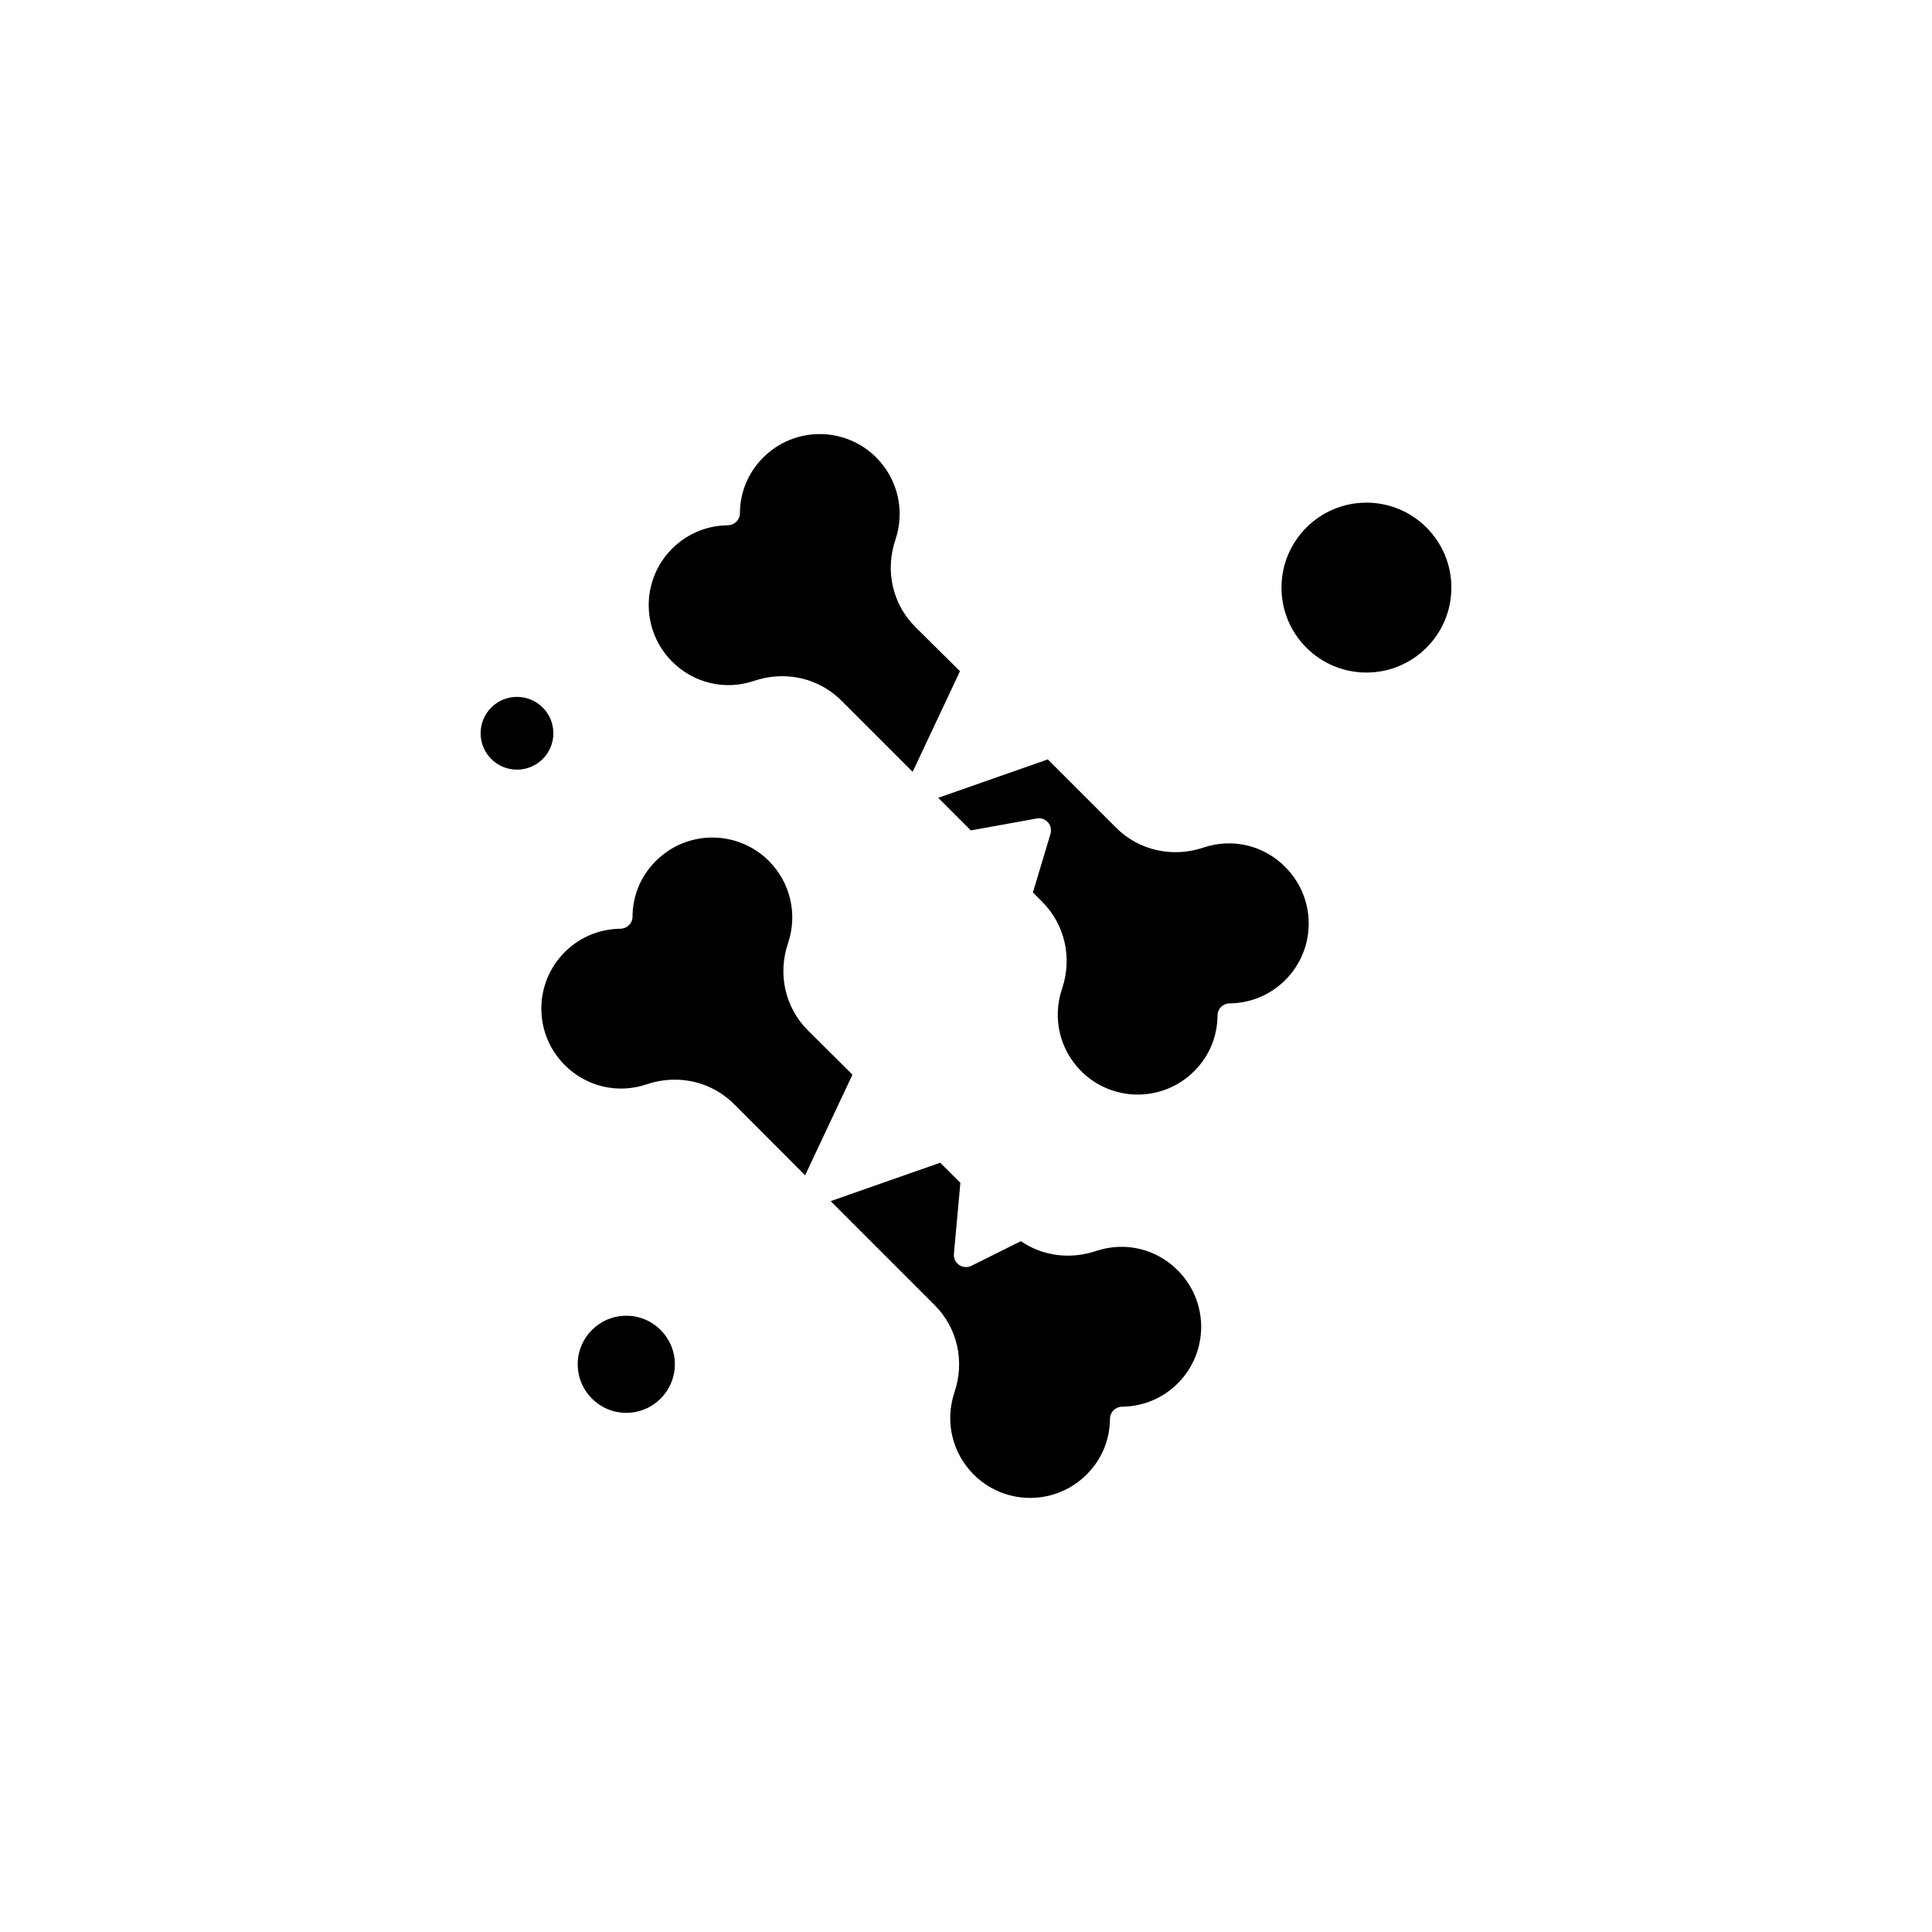
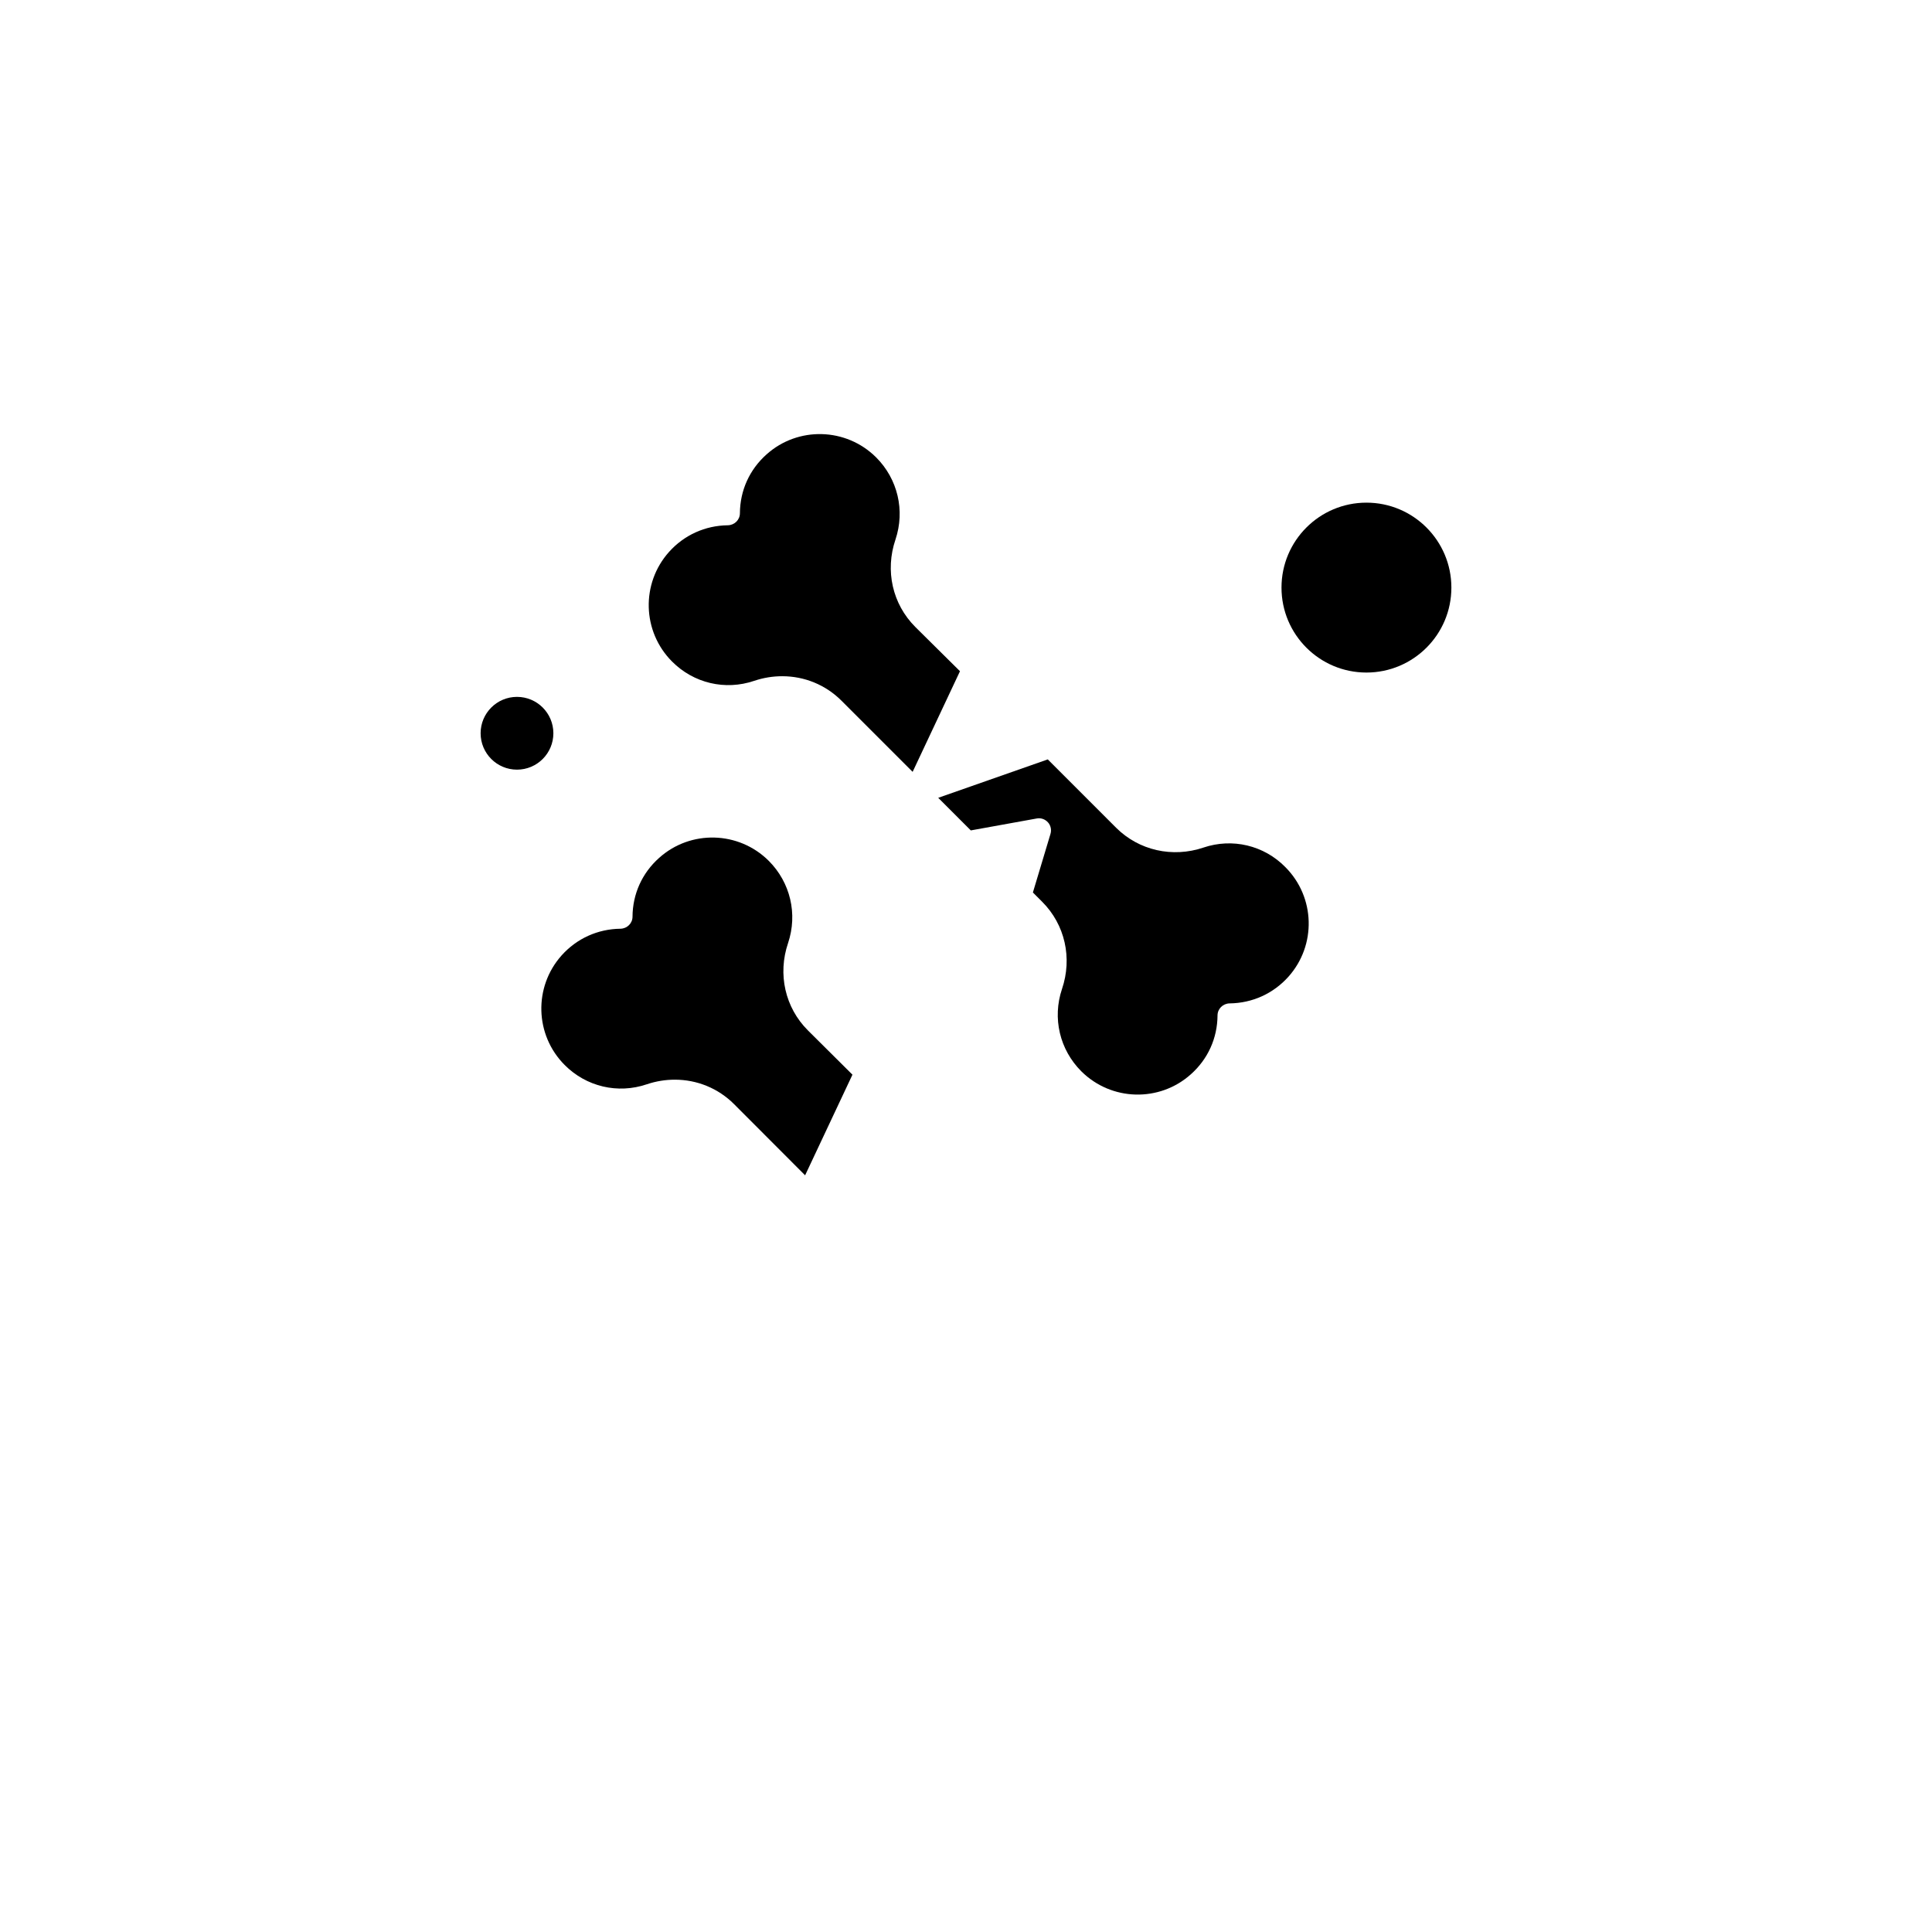
<svg xmlns="http://www.w3.org/2000/svg" fill="#000000" width="800px" height="800px" version="1.1" viewBox="144 144 512 512">
  <g fill-rule="evenodd">
    <path d="m386.54 310.12c-6.023-6.023-8.031-14.875-5.234-23.121 2.582-7.707 0.609-16.059-5.125-21.793-7.957-7.922-20.719-8.246-29.035-0.789-4.516 4.016-7.027 9.57-7.062 15.594 0 1.758-1.434 3.156-3.191 3.191-6.023 0.07-11.578 2.582-15.594 7.062-7.457 8.352-7.133 21.078 0.789 29.035 5.734 5.769 14.086 7.742 21.793 5.125 2.438-0.824 4.945-1.219 7.422-1.219 5.844 0 11.473 2.258 15.699 6.488l18.855 18.855 12.547-26.668-11.867-11.758z" />
    <path d="m290.65 338.32c0 5.328-4.316 9.645-9.641 9.645-5.324 0-9.641-4.316-9.641-9.645 0-5.324 4.316-9.641 9.641-9.641 5.324 0 9.641 4.316 9.641 9.641" />
-     <path d="m322.84 505.55c0 7.106-5.762 12.867-12.867 12.867-7.109 0-12.871-5.762-12.871-12.867s5.762-12.867 12.871-12.867c7.106 0 12.867 5.762 12.867 12.867" />
-     <path d="m434.43 475.54c-6.848 2.293-14.16 1.324-19.895-2.617l-13.082 6.523c-1.039 0.539-2.293 0.43-3.262-0.215s-1.504-1.793-1.398-2.941l1.719-18.82-5.34-5.34-29.035 10.18 27.566 27.566c6.023 6.023 8.031 14.875 5.234 23.121-2.582 7.707-0.609 16.059 5.125 21.793 7.957 7.922 20.719 8.246 29.035 0.789 4.516-4.016 7.027-9.57 7.062-15.594 0-1.758 1.434-3.156 3.191-3.191 6.023-0.07 11.578-2.582 15.594-7.062 7.457-8.352 7.133-21.078-0.789-29.035-5.699-5.773-14.016-7.742-21.723-5.164z" />
    <path d="m358.08 417.04c-6.023-6.023-8.031-14.875-5.234-23.121 2.582-7.707 0.609-16.059-5.125-21.793-7.957-7.922-20.719-8.246-29.035-0.789-4.516 4.016-7.027 9.57-7.062 15.594 0 1.758-1.434 3.156-3.191 3.191-6.023 0.07-11.578 2.582-15.594 7.062-7.457 8.352-7.133 21.078 0.789 29.035 5.734 5.769 14.086 7.742 21.793 5.125 2.438-0.824 4.945-1.219 7.422-1.219 5.844 0 11.473 2.258 15.699 6.488l18.82 18.855 12.547-26.668-11.828-11.758z" />
    <path d="m528.63 299.72c0 12.434-10.078 22.512-22.508 22.512-12.434 0-22.512-10.078-22.512-22.512 0-12.43 10.078-22.512 22.512-22.512 12.43 0 22.508 10.082 22.508 22.512" />
    <path d="m462.93 368.62c-8.246 2.762-17.098 0.754-23.121-5.234l-18.137-18.137-29.035 10.18 8.637 8.637 17.457-3.156c1.109-0.215 2.223 0.18 2.977 1.004 0.754 0.824 1.004 2.008 0.68 3.082l-4.66 15.523 2.473 2.473c6.023 6.023 8.031 14.875 5.234 23.121-2.582 7.707-0.609 16.059 5.125 21.793 7.957 7.922 20.719 8.246 29.035 0.789 4.516-4.016 7.027-9.57 7.062-15.594 0-1.758 1.434-3.156 3.191-3.191 6.023-0.07 11.578-2.582 15.594-7.062 7.457-8.352 7.133-21.078-0.789-29.035-5.699-5.809-14.051-7.777-21.723-5.199z" />
  </g>
</svg>